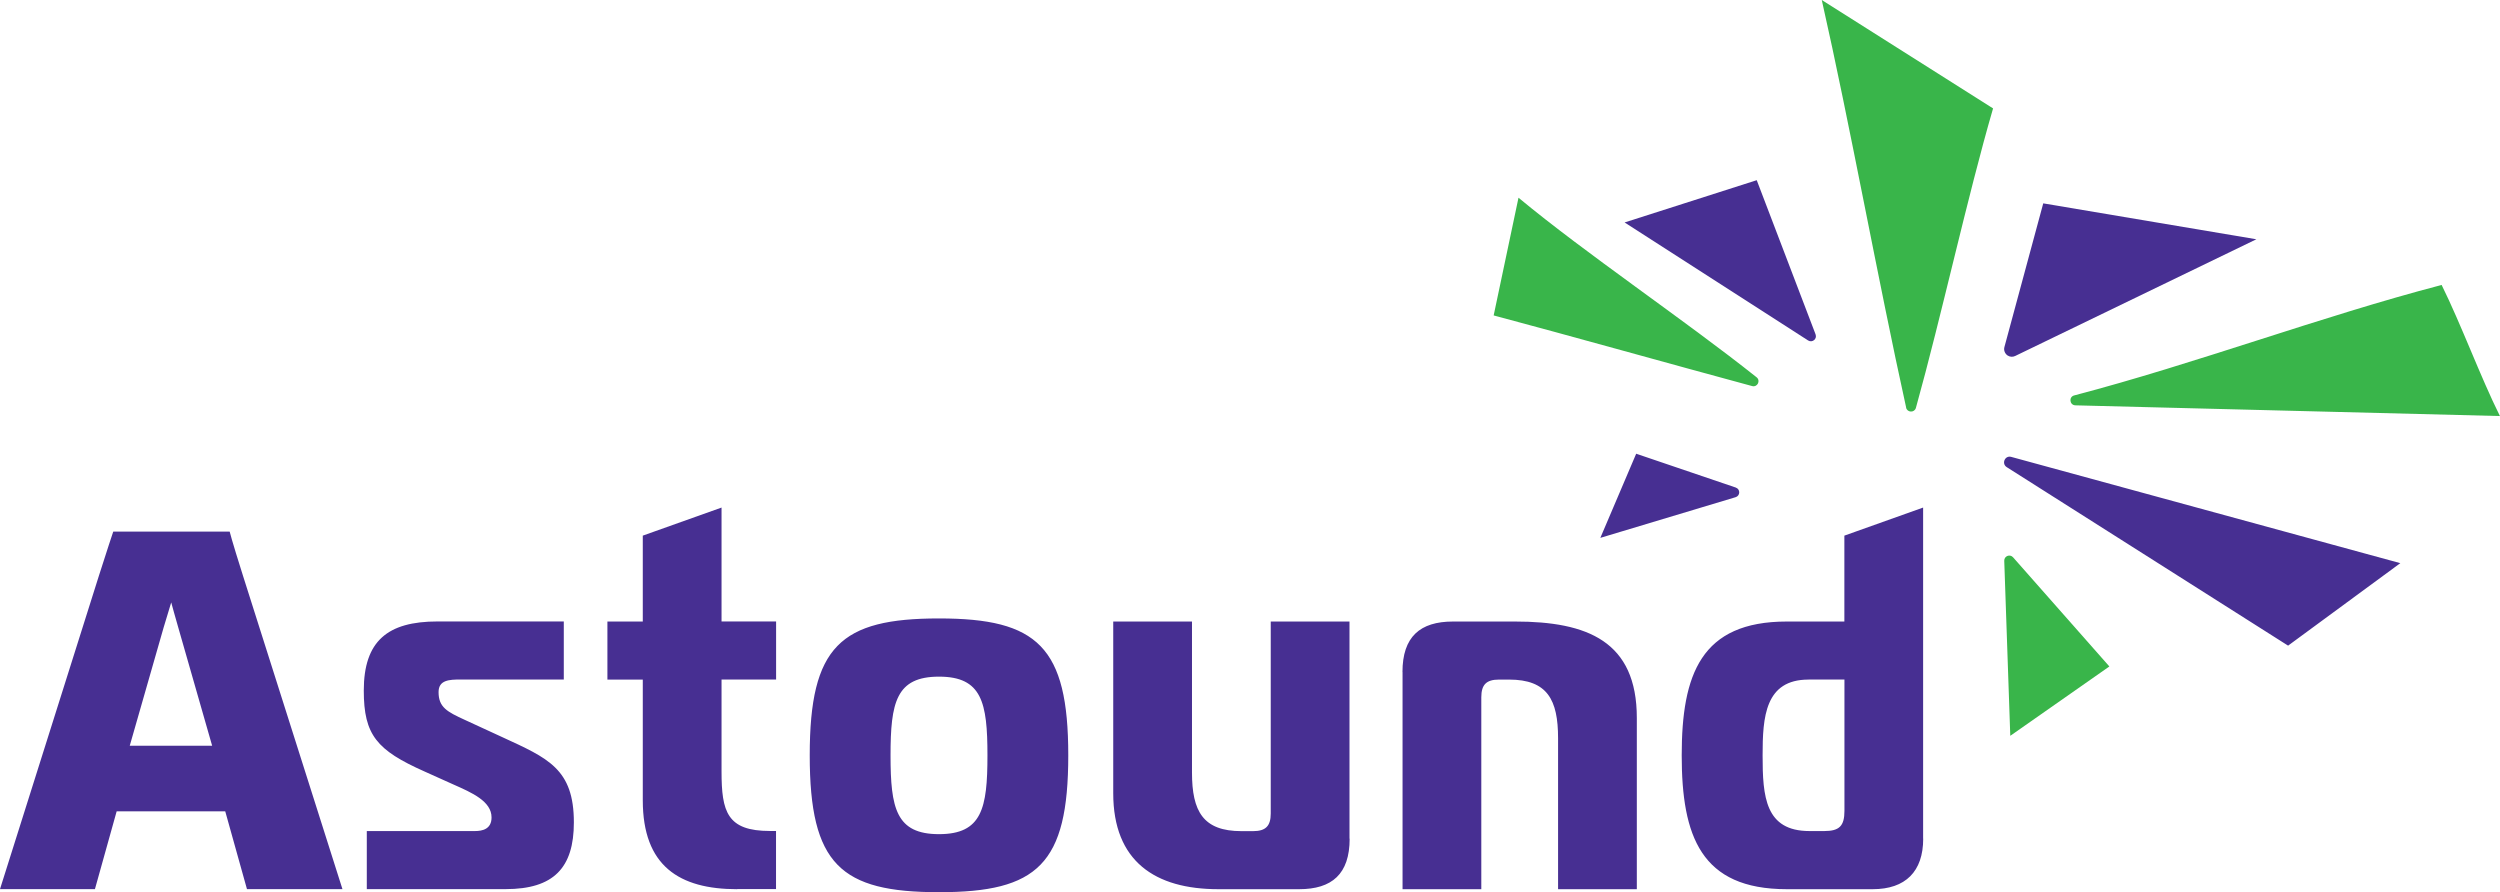
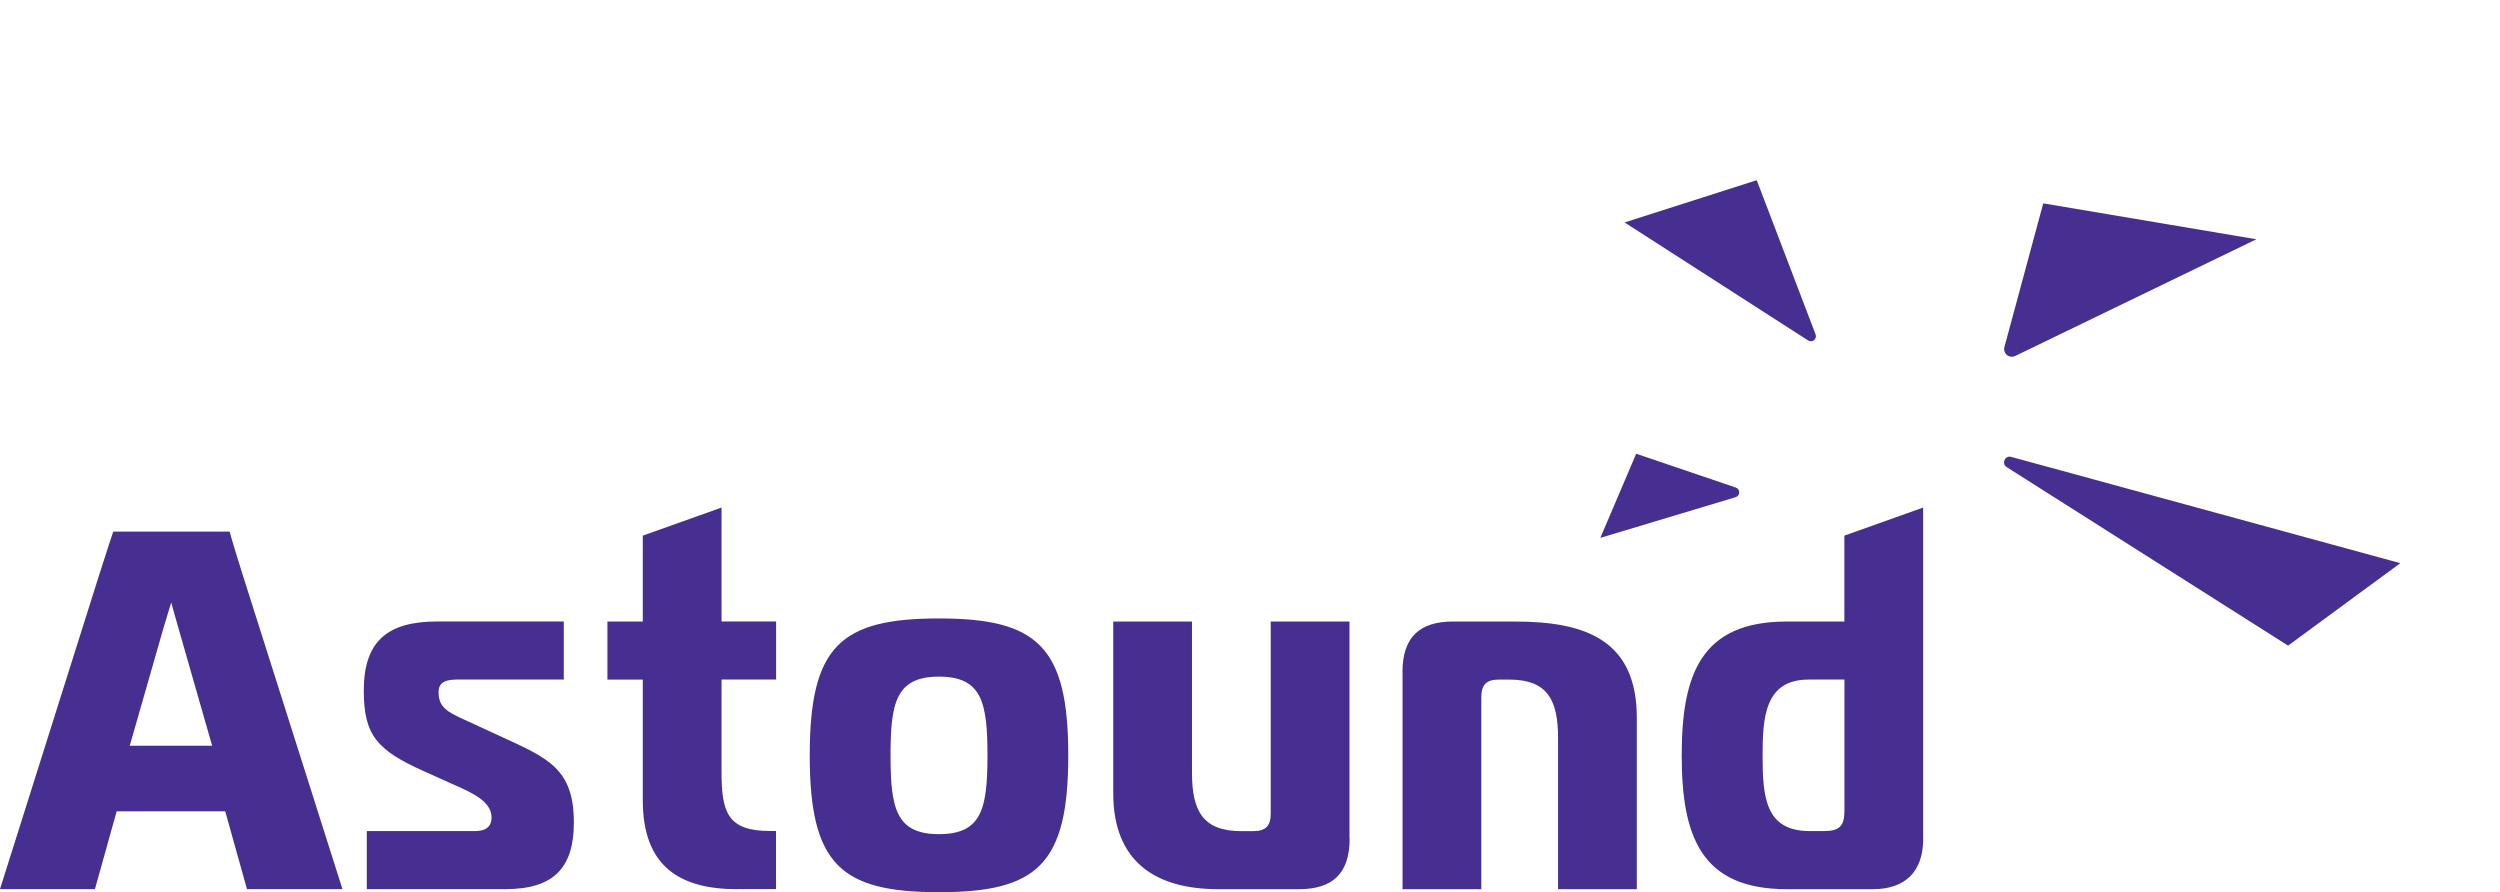
<svg xmlns="http://www.w3.org/2000/svg" id="Layer_2" data-name="Layer 2" viewBox="0 0 315.23 112.5">
  <defs>
    <style>
      .cls-1 {
        fill: #472f92;
      }

      .cls-2 {
        fill: #39b54a;
      }
    </style>
  </defs>
  <g id="Layer_1" data-name="Layer 1">
    <g>
      <path class="cls-1" d="M12.48,72.57c.92-2.91,1.8-5.54,1.8-5.54h14.68s.2.89,1.67,5.54l12.55,39.54h-12.04l-2.74-9.81h-13.69l-2.74,9.81H0l12.48-39.54h0ZM16.37,94.03h10.38l-4.27-14.9c-.25-.83-.89-3.17-.89-3.17,0,0-.7,2.34-.96,3.17l-4.27,14.9h0ZM46.25,104.79h13.63c.96,0,2.1-.25,2.1-1.72,0-2.04-2.48-3.12-4.78-4.14l-3.69-1.66c-5.99-2.67-7.64-4.58-7.64-10.19,0-6.24,2.99-8.72,9.3-8.72h15.92v7.32h-12.99c-1.46,0-2.8.06-2.8,1.59,0,1.91,1.08,2.48,3.31,3.5l4.71,2.17c5.8,2.67,9.04,4.01,9.04,10.76,0,5.73-2.55,8.41-8.6,8.41h-17.51v-7.32h0ZM92.96,112.12c-7.32,0-11.91-2.93-11.91-11.21v-15.22h-4.46v-7.32h4.46v-10.83l9.93-3.54v14.36h6.88v7.32h-6.88v11.59c0,5.1.7,7.51,6.11,7.51h.76v7.32h-4.9ZM134.7,95.24c0,13.76-3.89,17.26-16.3,17.26s-16.3-3.5-16.3-17.26,3.88-17.26,16.3-17.26,16.3,3.57,16.3,17.26h0ZM118.4,105.18c5.41,0,6.11-3.25,6.11-9.93s-.7-9.93-6.11-9.93-6.11,3.25-6.11,9.93.7,9.93,6.11,9.93h0ZM170.18,105.75c0,4.46-2.23,6.37-6.37,6.37h-10.19c-7.96,0-13.25-3.5-13.25-12.1v-21.65h9.93v19.04c0,4.9,1.4,7.39,6.24,7.39h1.46c1.59,0,2.23-.64,2.23-2.23v-24.2h9.93v27.38h0ZM176.84,84.74c0-4.46,2.23-6.37,6.37-6.37h7.83c9.11,0,15.35,2.48,15.35,12.16v21.59h-9.93v-19.04c0-4.84-1.34-7.39-6.18-7.39h-1.27c-1.59,0-2.23.64-2.23,2.23v24.2h-9.93v-27.38h0ZM242.5,105.75c0,4.14-2.23,6.37-6.37,6.37h-10.83c-10.83,0-13.25-6.69-13.25-16.88s2.42-16.87,13.25-16.87h7.26v-10.83l9.93-3.54v41.75h0ZM228.04,85.69c-5.48,0-5.79,4.71-5.79,9.55,0,5.22.32,9.55,5.92,9.55h1.85c1.91,0,2.55-.64,2.55-2.55v-16.56h-4.52ZM257.64,25.63l-4.9,18.13c-.11.39.05.81.38,1.05h0c.29.2.66.23.97.08l30.42-14.72-26.88-4.53h0ZM253.03,58.9l35.48,22.51,14.15-10.4-49.06-13.4c-.79-.22-1.26.85-.57,1.29h0ZM228.93,42.16c-2.47-6.48-4.95-12.96-7.42-19.44-5.55,1.78-11.1,3.55-16.66,5.33,7.71,4.96,15.43,9.92,23.14,14.88.52.33,1.16-.19.94-.76h0ZM218.88,61.48c-4.19-1.42-8.38-2.85-12.57-4.27-1.51,3.54-3.01,7.07-4.52,10.61,5.69-1.71,11.37-3.42,17.06-5.13.59-.18.61-1.01.02-1.21h0Z" />
-       <path class="cls-2" d="M315.23,52.46c-17.85-.45-35.69-.9-53.54-1.35-.74-.02-.86-1.07-.15-1.25,15.45-4.05,30.88-9.88,46.33-13.93,2.44,4.92,4.9,11.61,7.35,16.53h0ZM240.34,51.39c.14.65,1.06.68,1.24.04,3.24-11.64,6.49-26.63,9.73-37.76-7.2-4.56-14.4-9.11-21.6-13.67,3.55,15.67,7.09,35.33,10.64,51.39h0ZM188.33,39.77c9.39,2.5,22.53,6.19,32.6,8.91.67.18,1.1-.68.56-1.11-9.14-7.27-21.5-15.57-30.02-22.64-1.04,4.95-2.09,9.9-3.13,14.84h0ZM265.97,84.03c-4.05-4.59-8.09-9.18-12.14-13.76-.4-.45-1.13-.15-1.11.44.25,7.36.51,14.71.76,22.07,4.17-2.92,8.33-5.83,12.5-8.75h0Z" />
    </g>
  </g>
</svg>